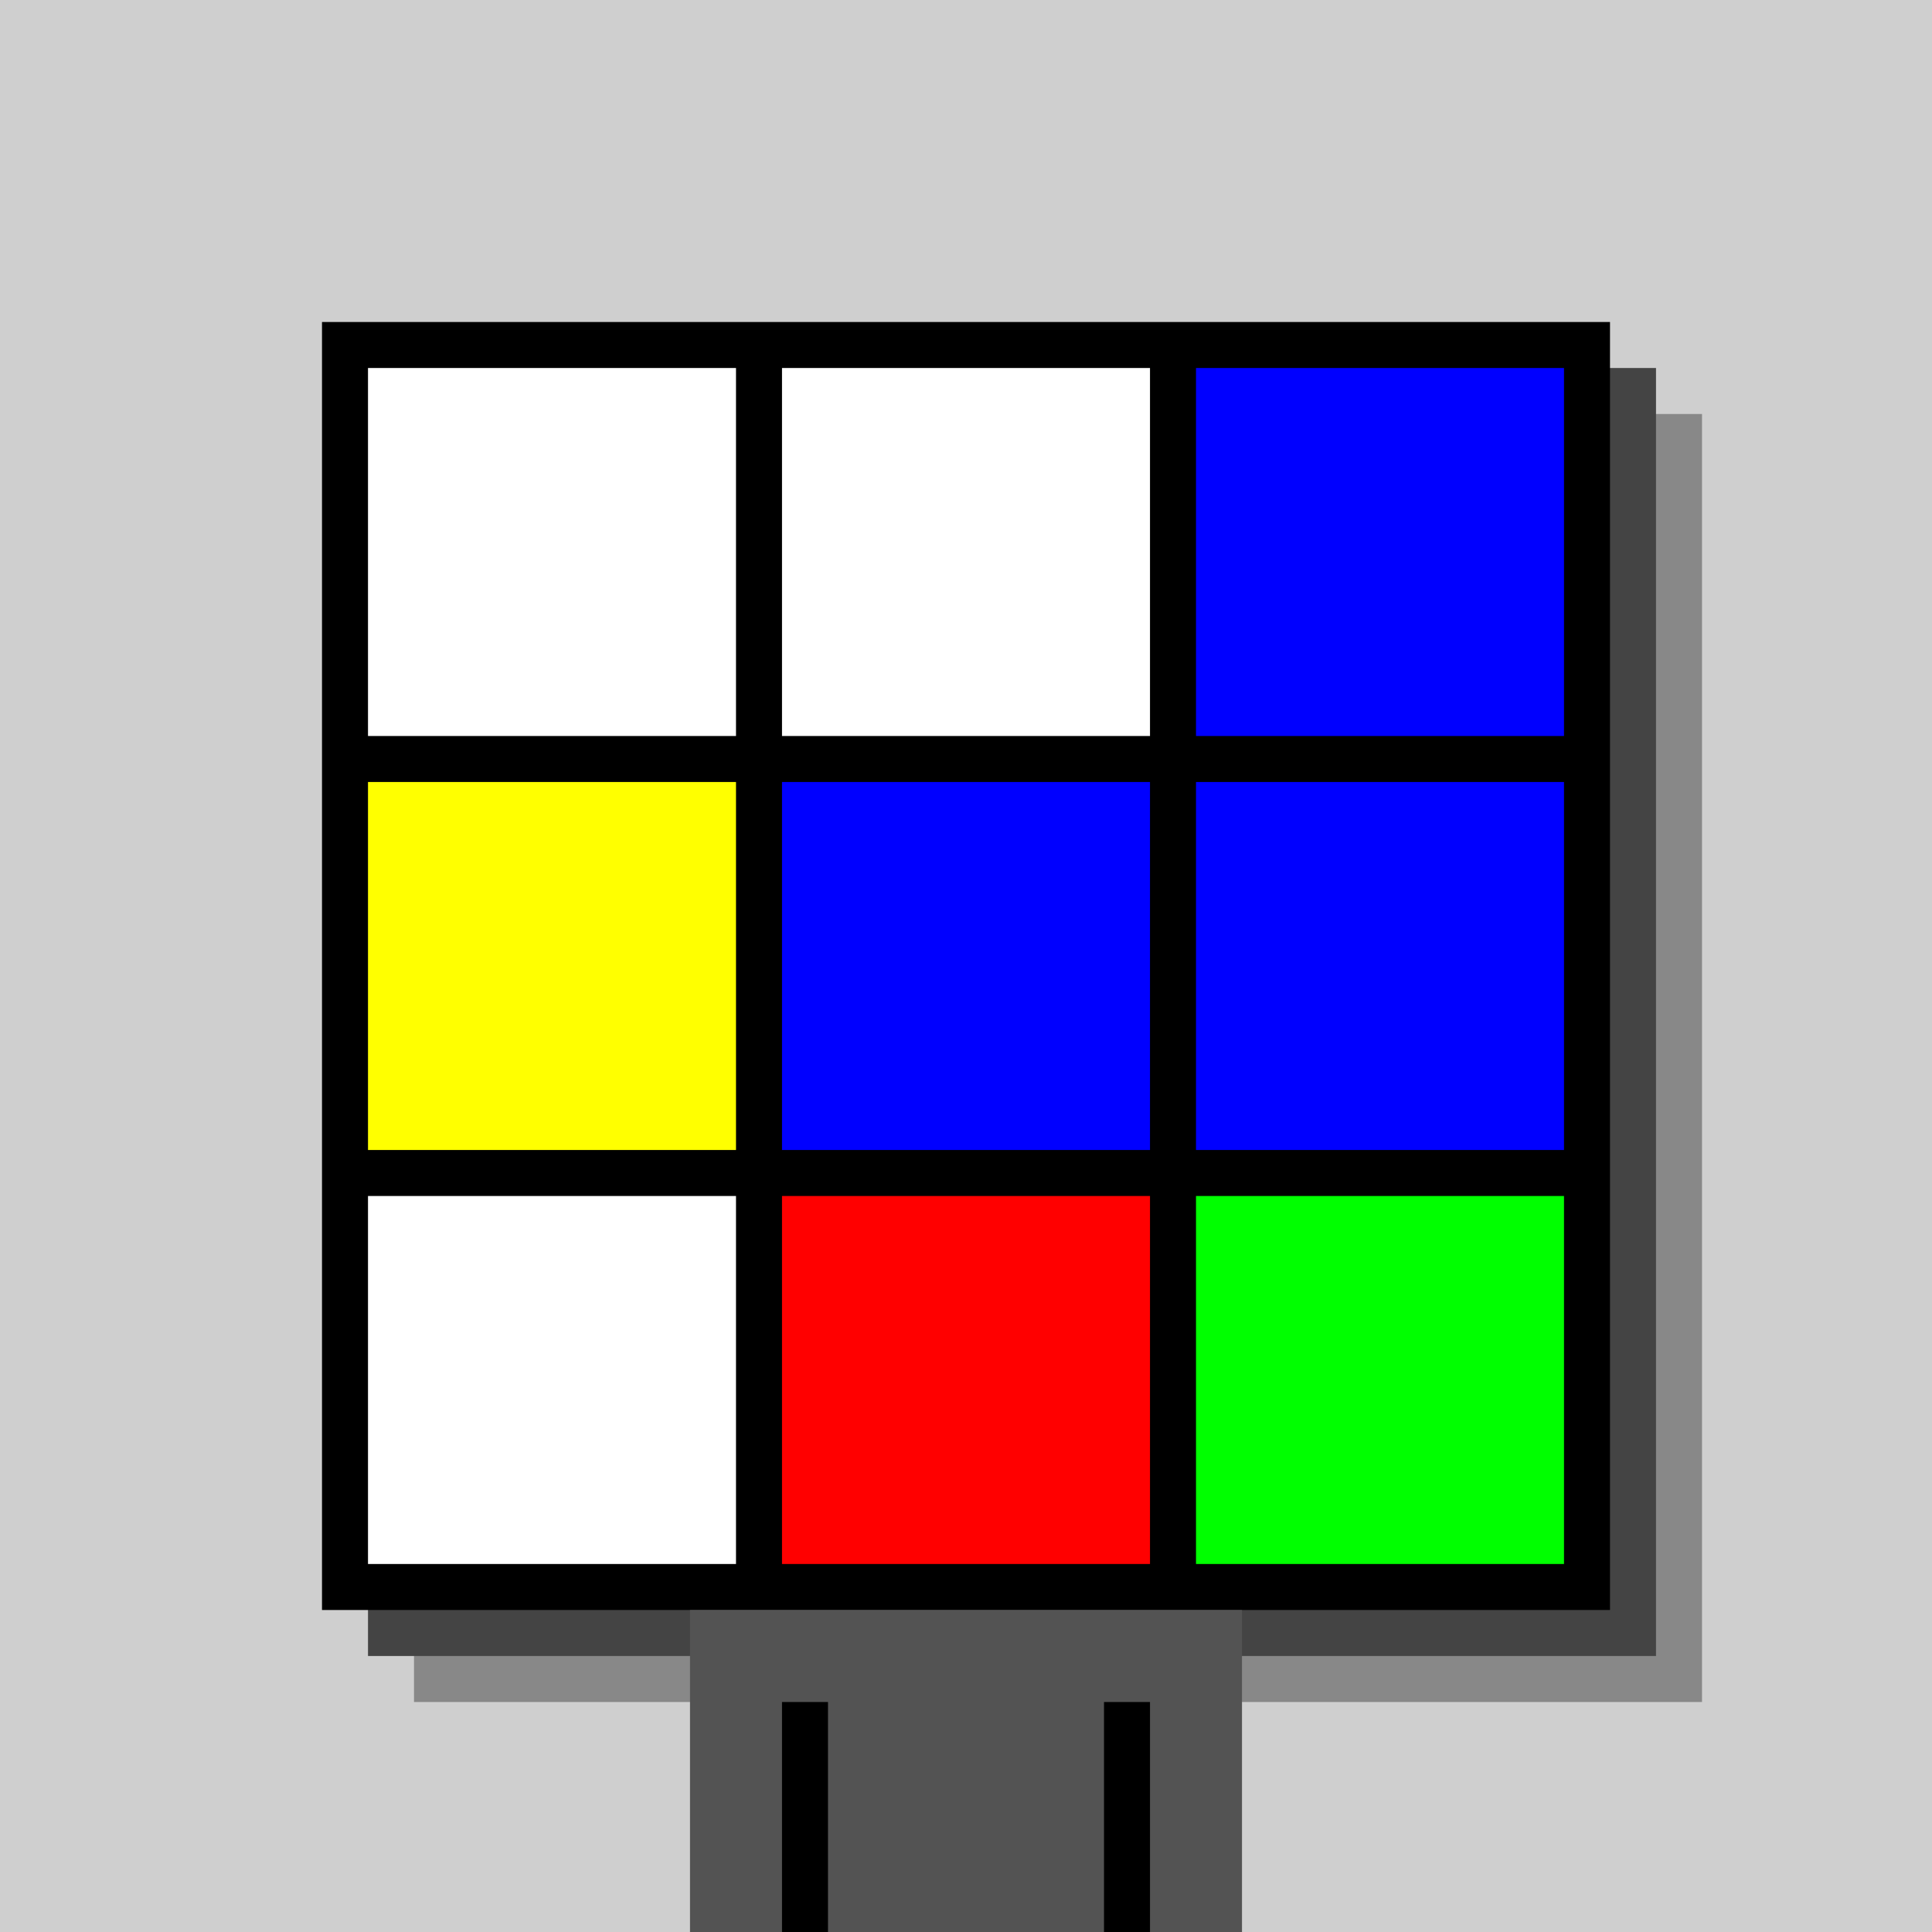
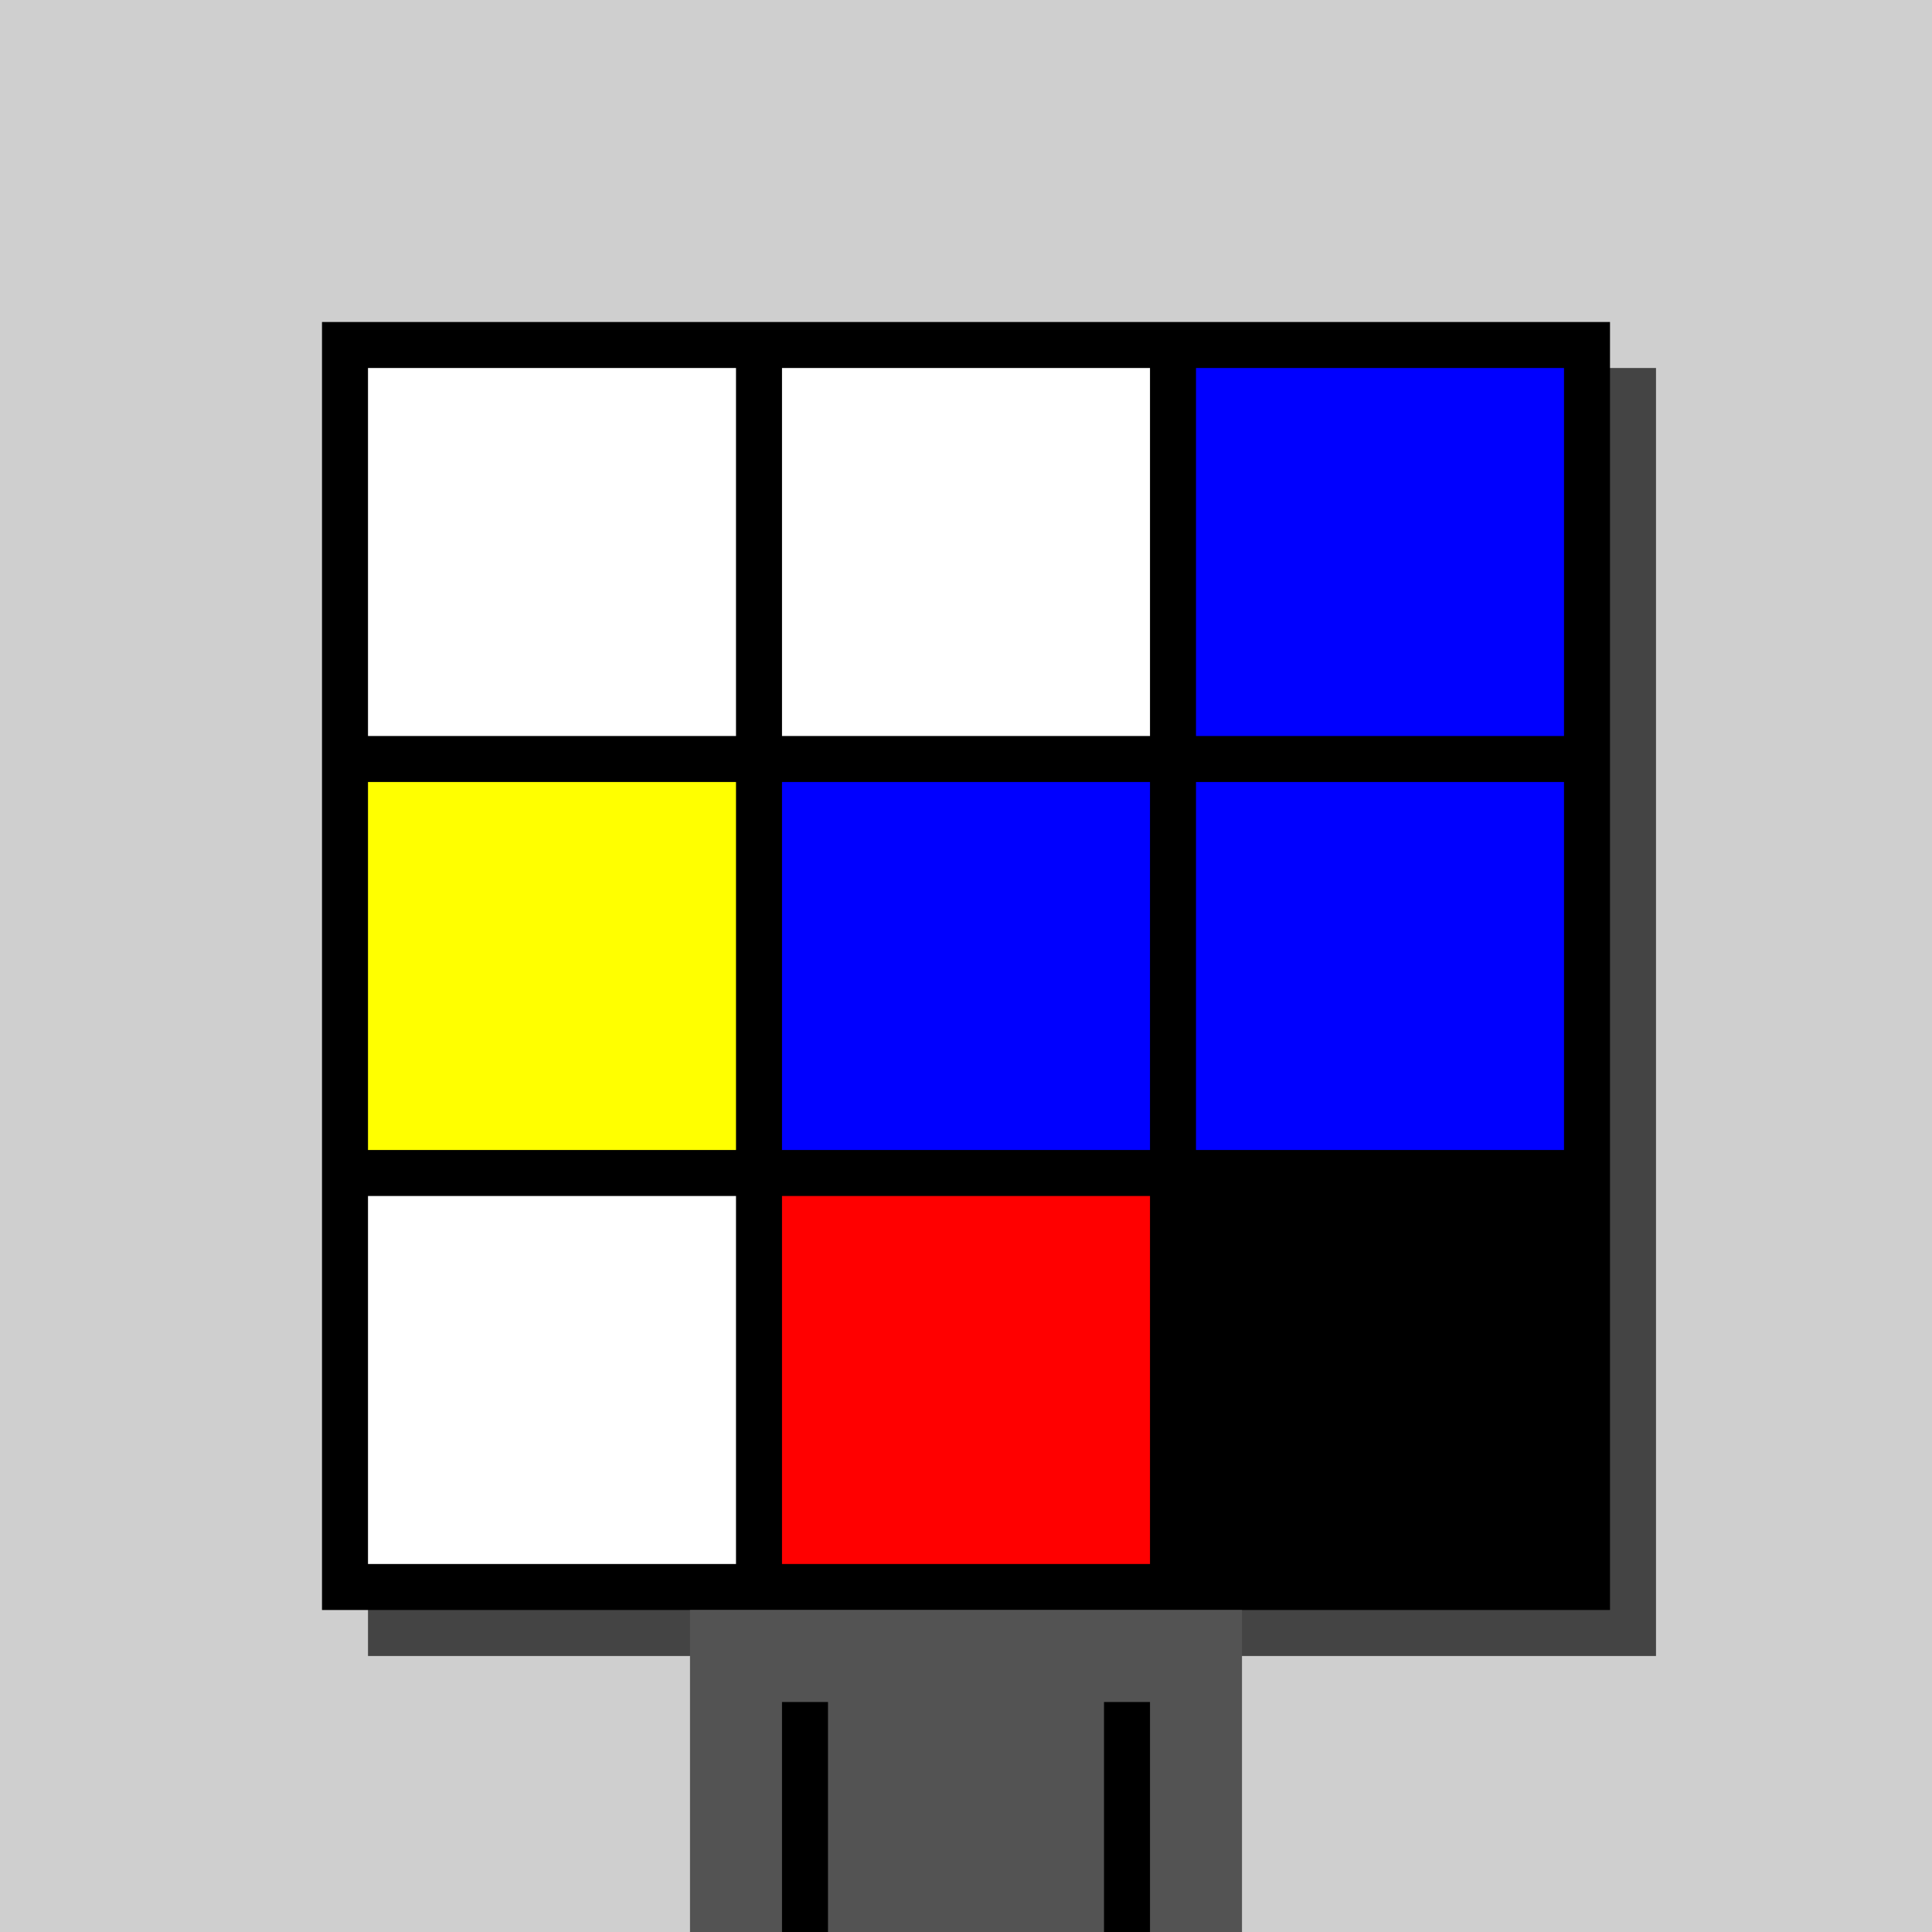
<svg xmlns="http://www.w3.org/2000/svg" width="420" height="420">
  <rect width="420" height="420" x="0" y="0" fill="rgb(207,207,207)" />
-   <rect width="280" height="280" x="90" y="90" fill="rgb(136,136,136)" />
  <rect width="280" height="280" x="80" y="80" fill="rgb(68,68,68)" />
  <rect width="280" height="280" x="70" y="70" fill="#000000" />
  <rect width="120" height="70" x="150" y="350" fill="rgb(83,83,83)" />
  <rect width="10" height="50" x="170" y="370" fill="#000000" />
  <rect width="10" height="50" x="240" y="370" fill="#000000" />
  <rect width="80" height="80" x="80" y="80" fill="#ffffff" />
  <rect width="80" height="80" x="170" y="80" fill="#ffffff" />
  <rect width="80" height="80" x="260" y="80" fill="#0000ff" />
  <rect width="80" height="80" x="80" y="170" fill="#ffff00" />
  <rect width="80" height="80" x="170" y="170" fill="#0000ff" />
  <rect width="80" height="80" x="260" y="170" fill="#0000ff" />
  <rect width="80" height="80" x="80" y="260" fill="#ffffff" />
  <rect width="80" height="80" x="170" y="260" fill="#ff0000" />
-   <rect width="80" height="80" x="260" y="260" fill="#00ff00" />
</svg>